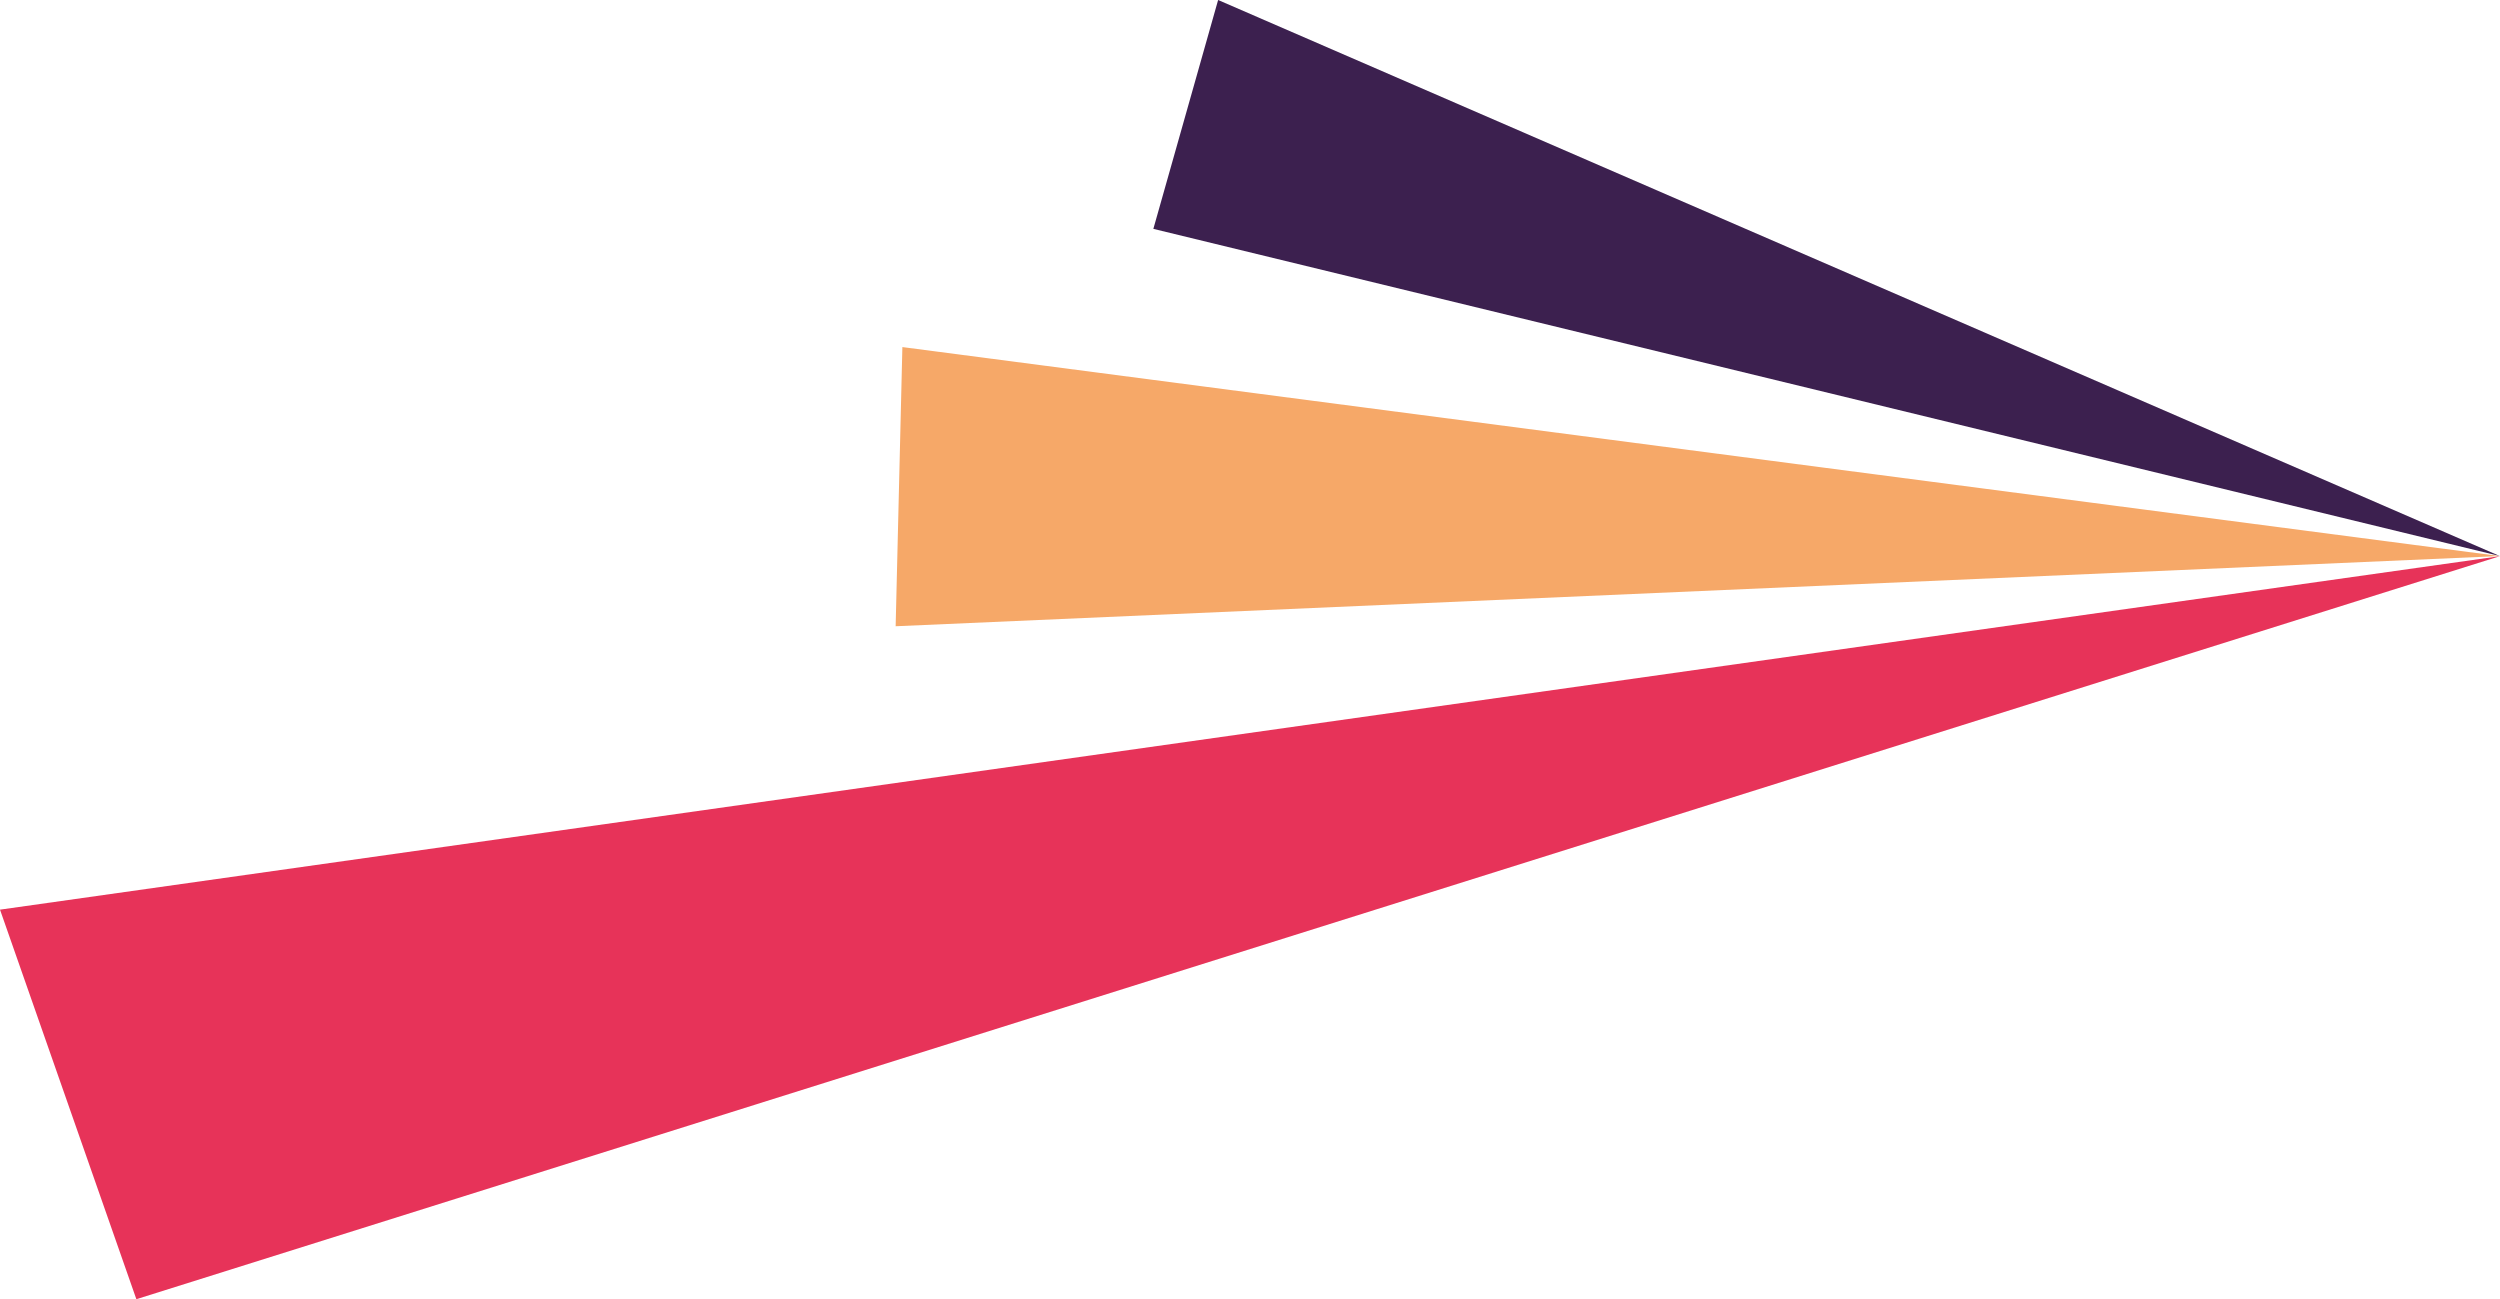
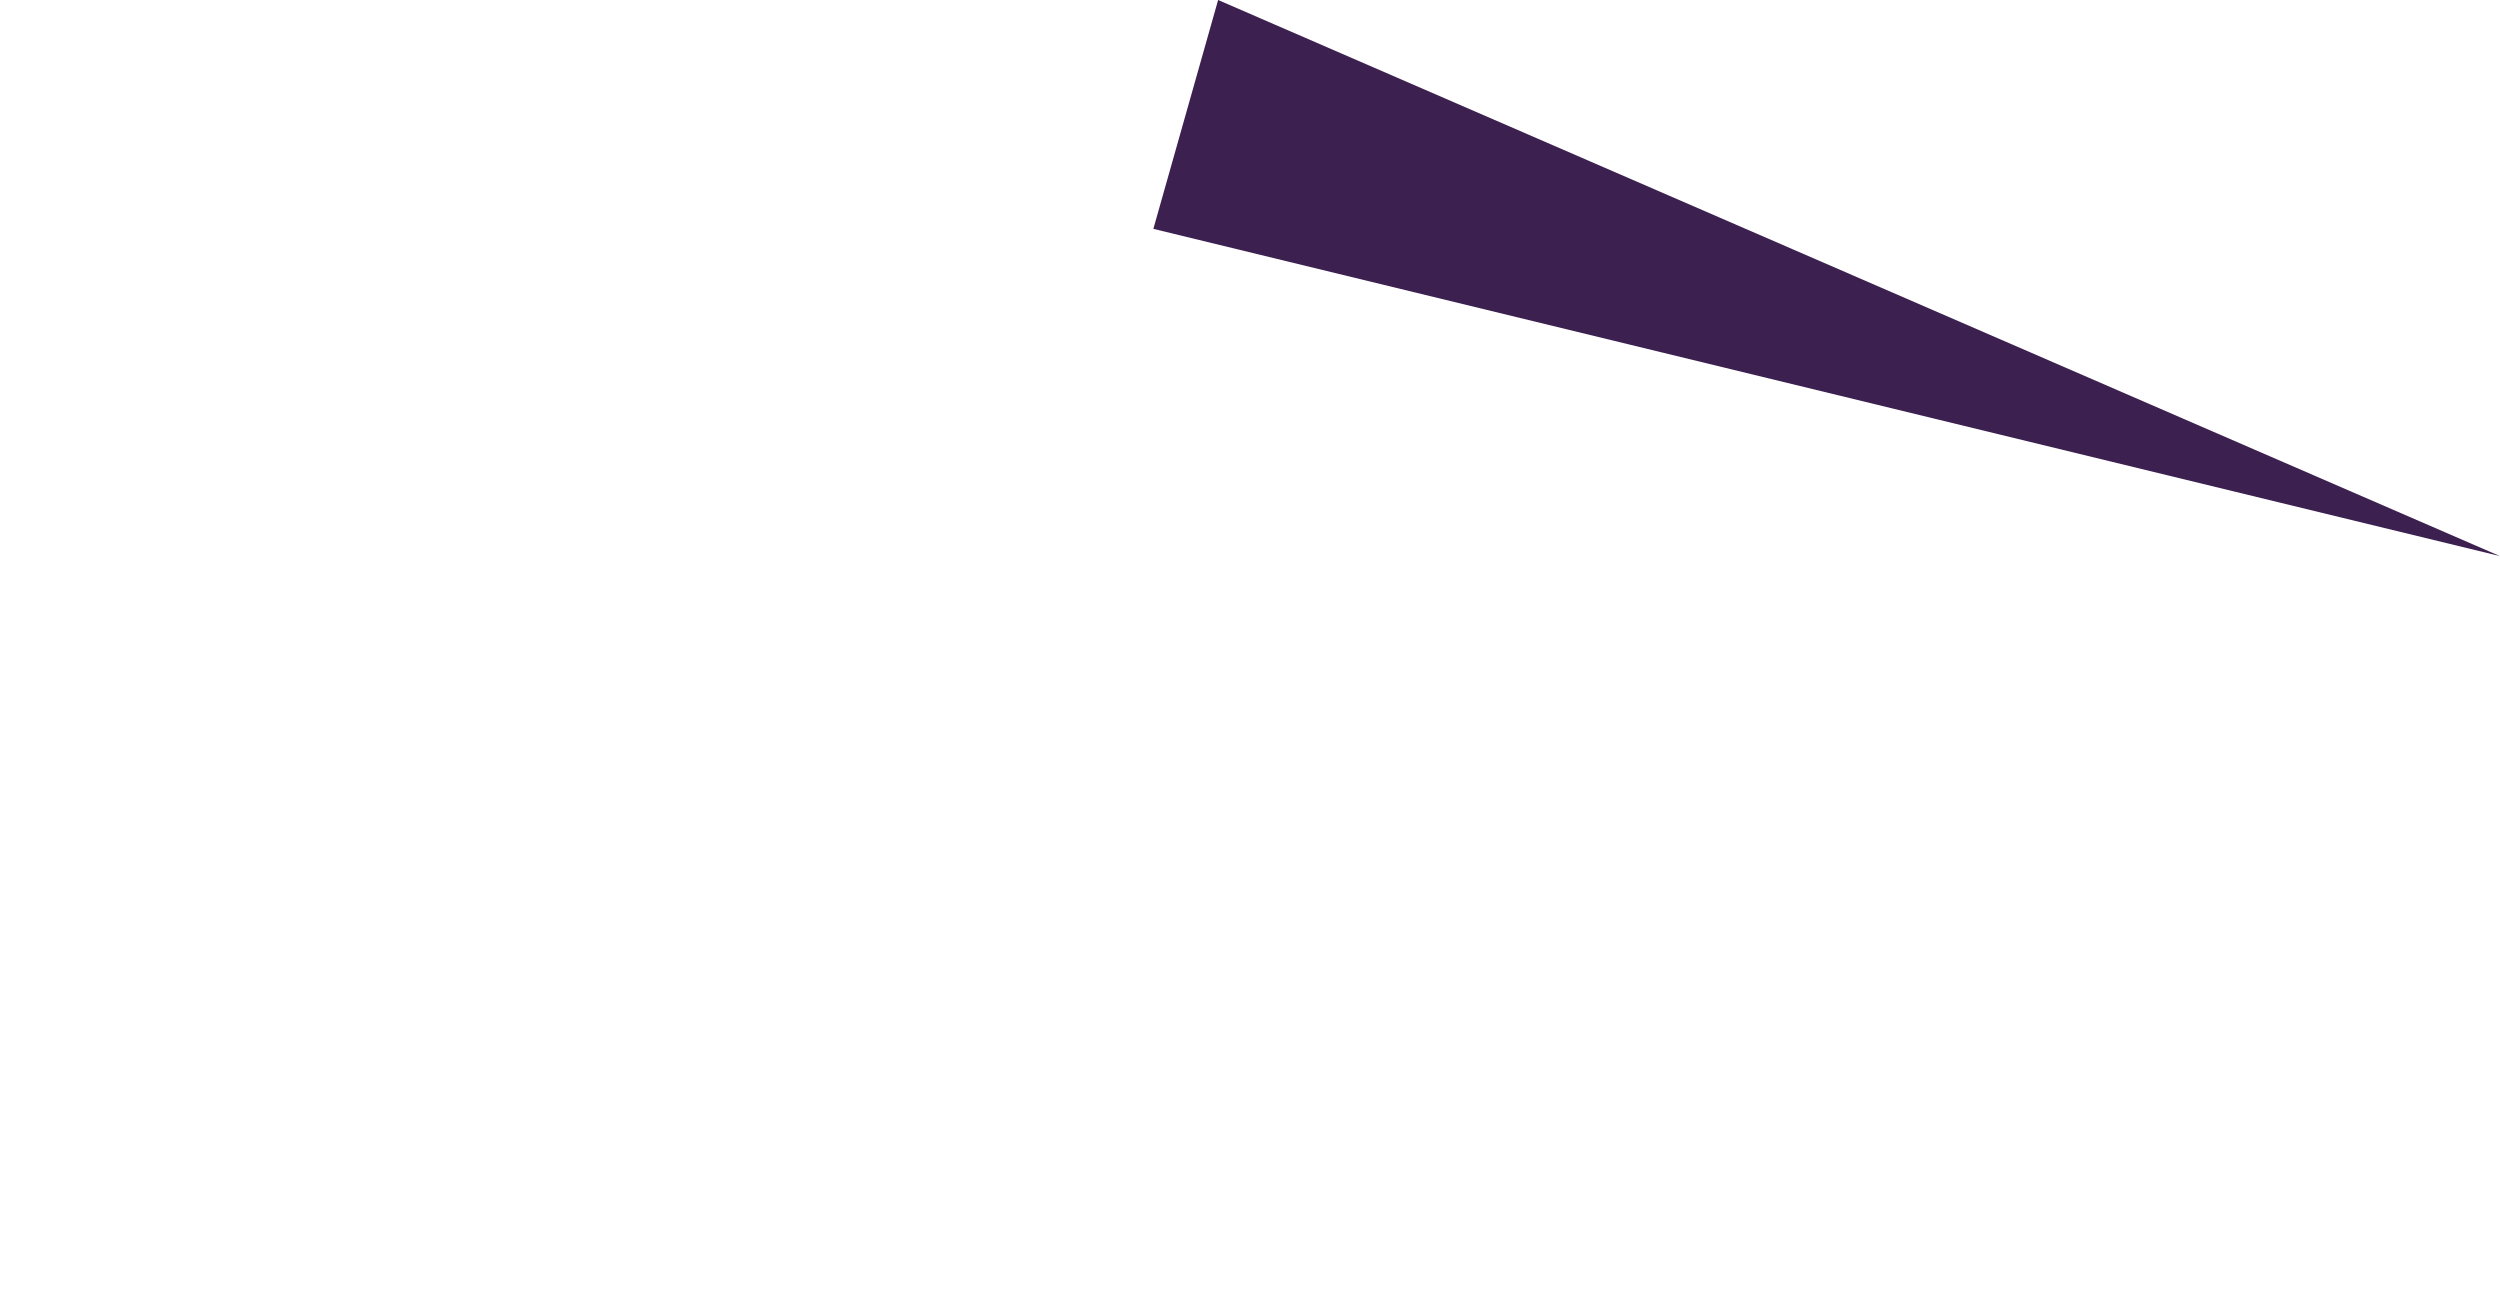
<svg xmlns="http://www.w3.org/2000/svg" id="Ebene_2" data-name="Ebene 2" viewBox="0 0 271.34 141.01">
  <defs>
    <style>
      .cls-1 {
        fill: #f6a868;
      }

      .cls-2 {
        fill: #3c204f;
      }

      .cls-3 {
        fill: #e73359;
      }
    </style>
  </defs>
  <g id="Ebene_1-2" data-name="Ebene 1">
    <path class="cls-2" d="M271.34,60.36C224.97,40.24,178.59,20.12,132.21,0c-2.34,8.28-4.69,16.56-7.03,24.84,48.72,11.84,97.44,23.68,146.17,35.52Z" />
-     <path class="cls-1" d="M271.34,60.36c-57.8-7.56-115.6-15.12-173.4-22.69-.24,10.1-.49,20.2-.73,30.3,58.04-2.54,116.08-5.08,174.13-7.62Z" />
-     <path class="cls-3" d="M271.34,60.36C180.9,73.15,90.45,85.94,0,98.73c4.93,14.09,9.87,28.19,14.8,42.28,85.51-26.88,171.03-53.76,256.54-80.65Z" />
  </g>
</svg>